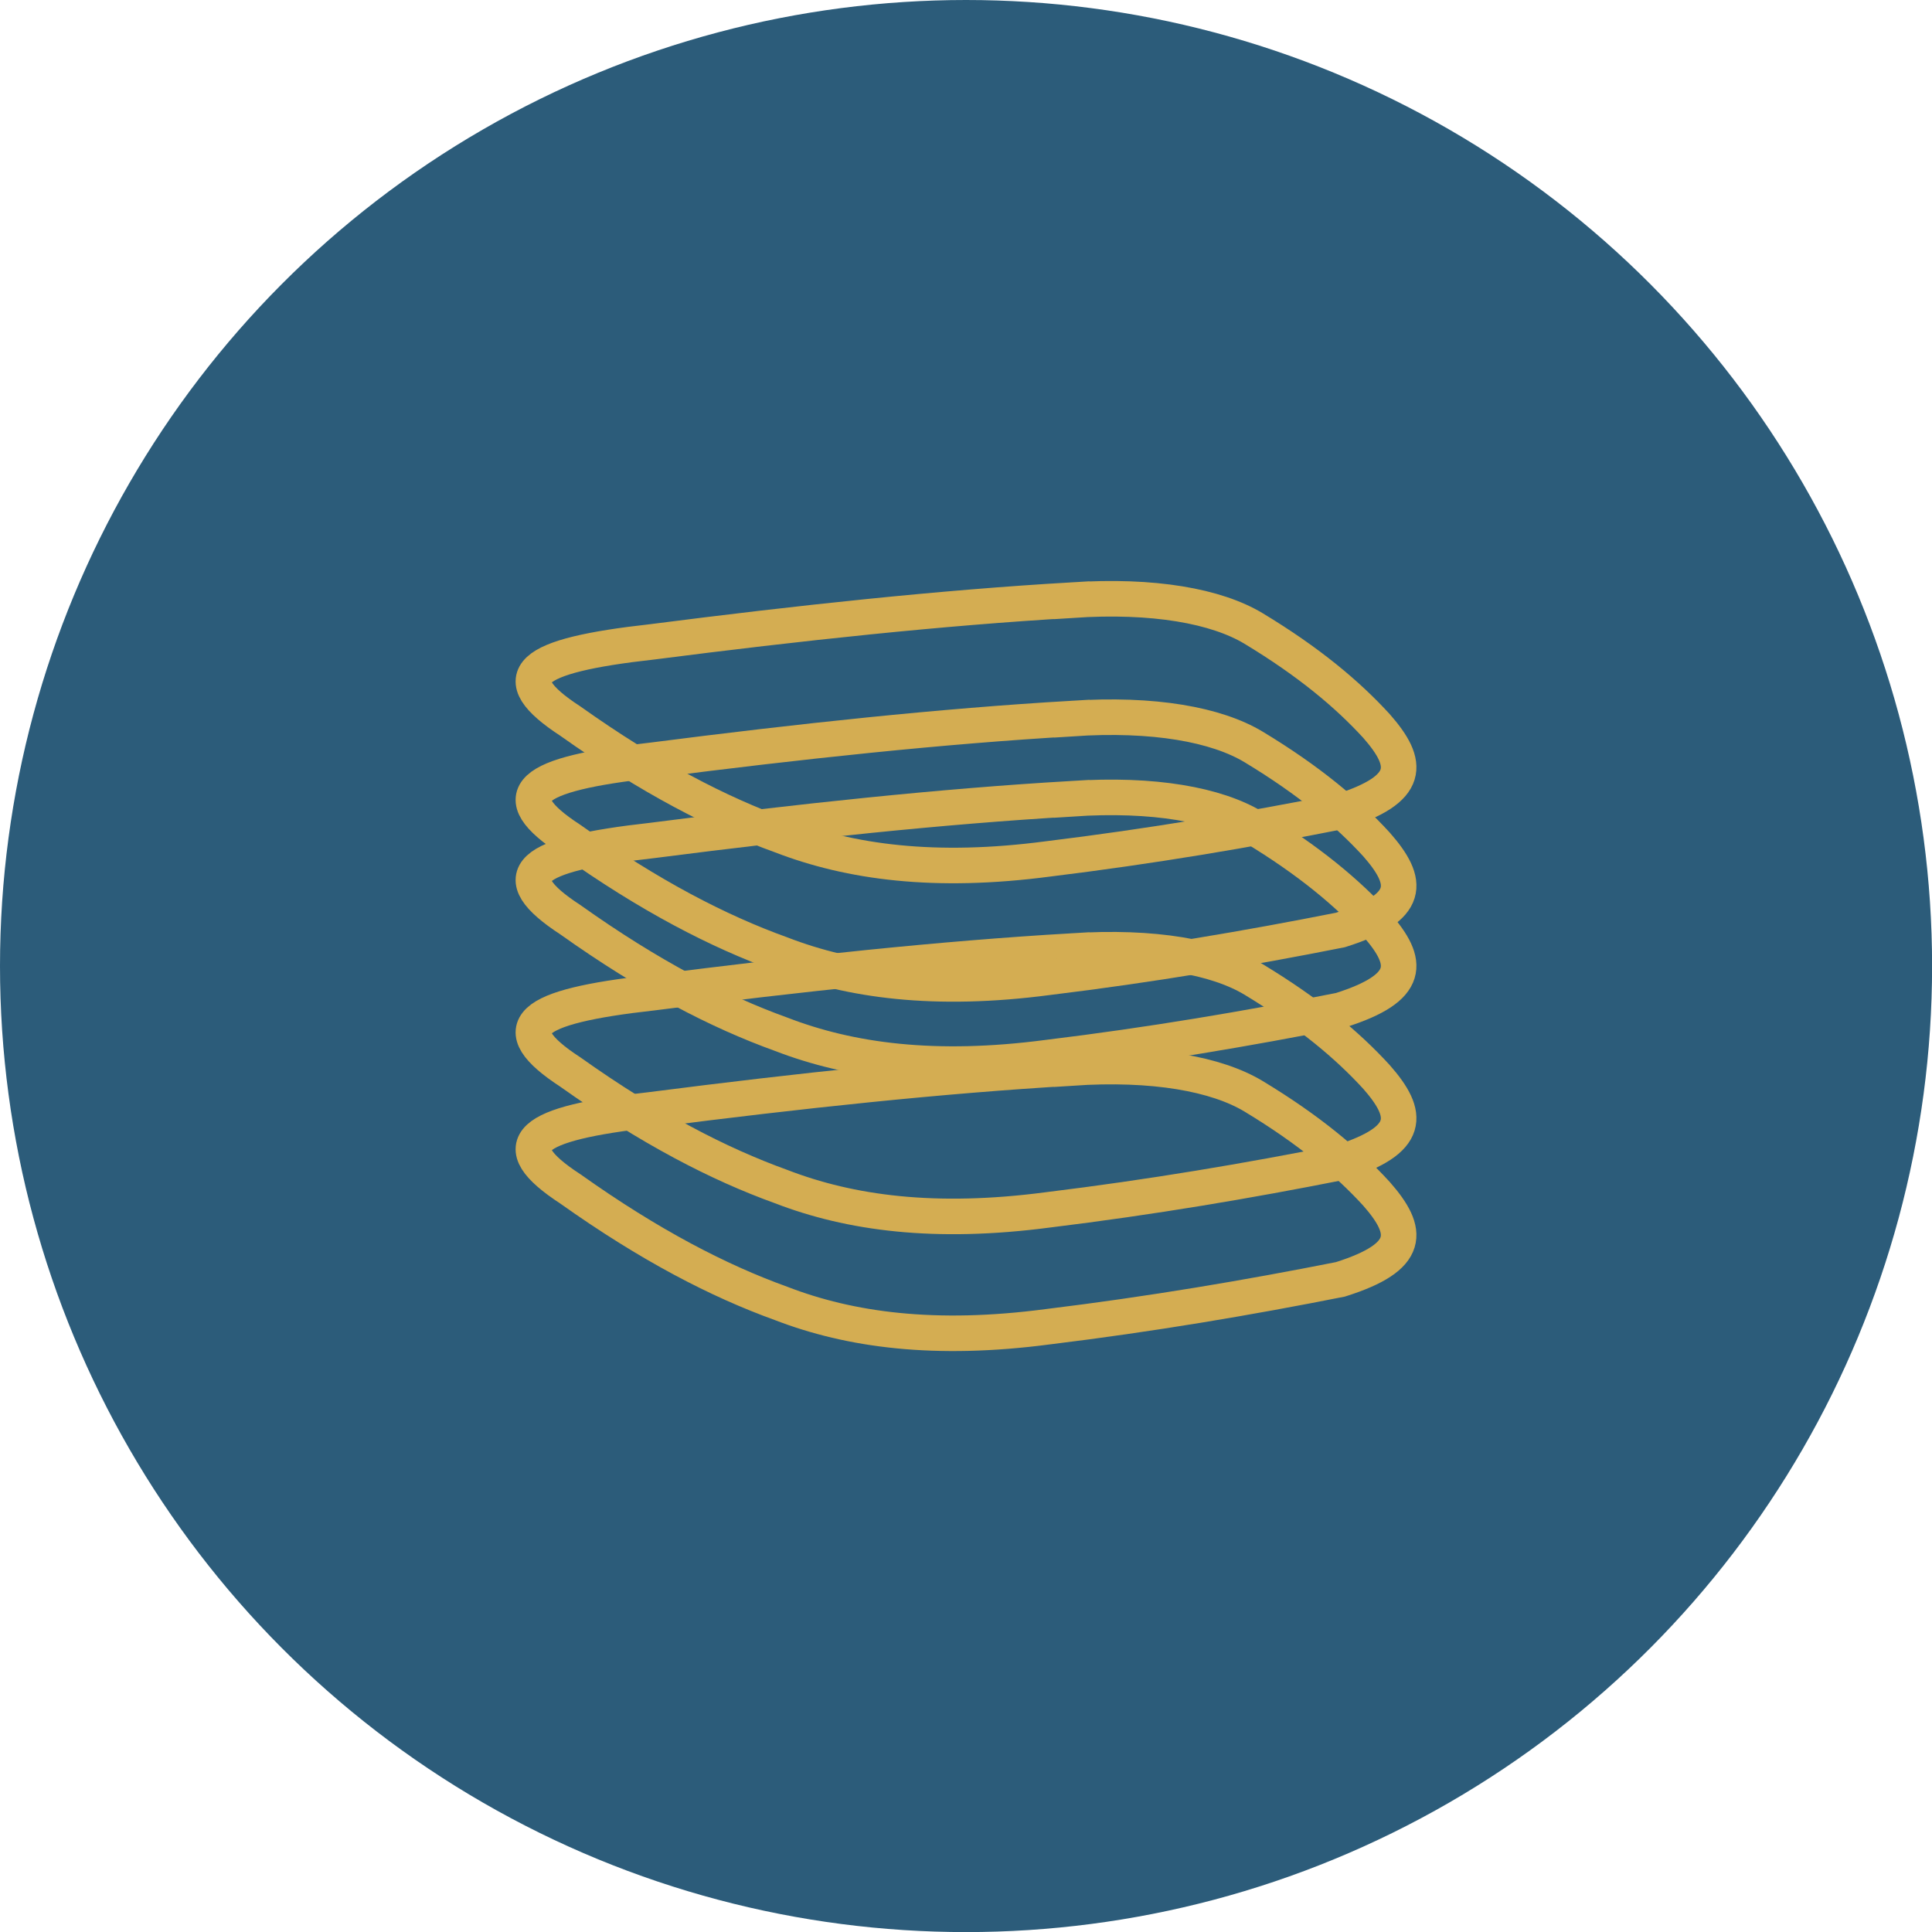
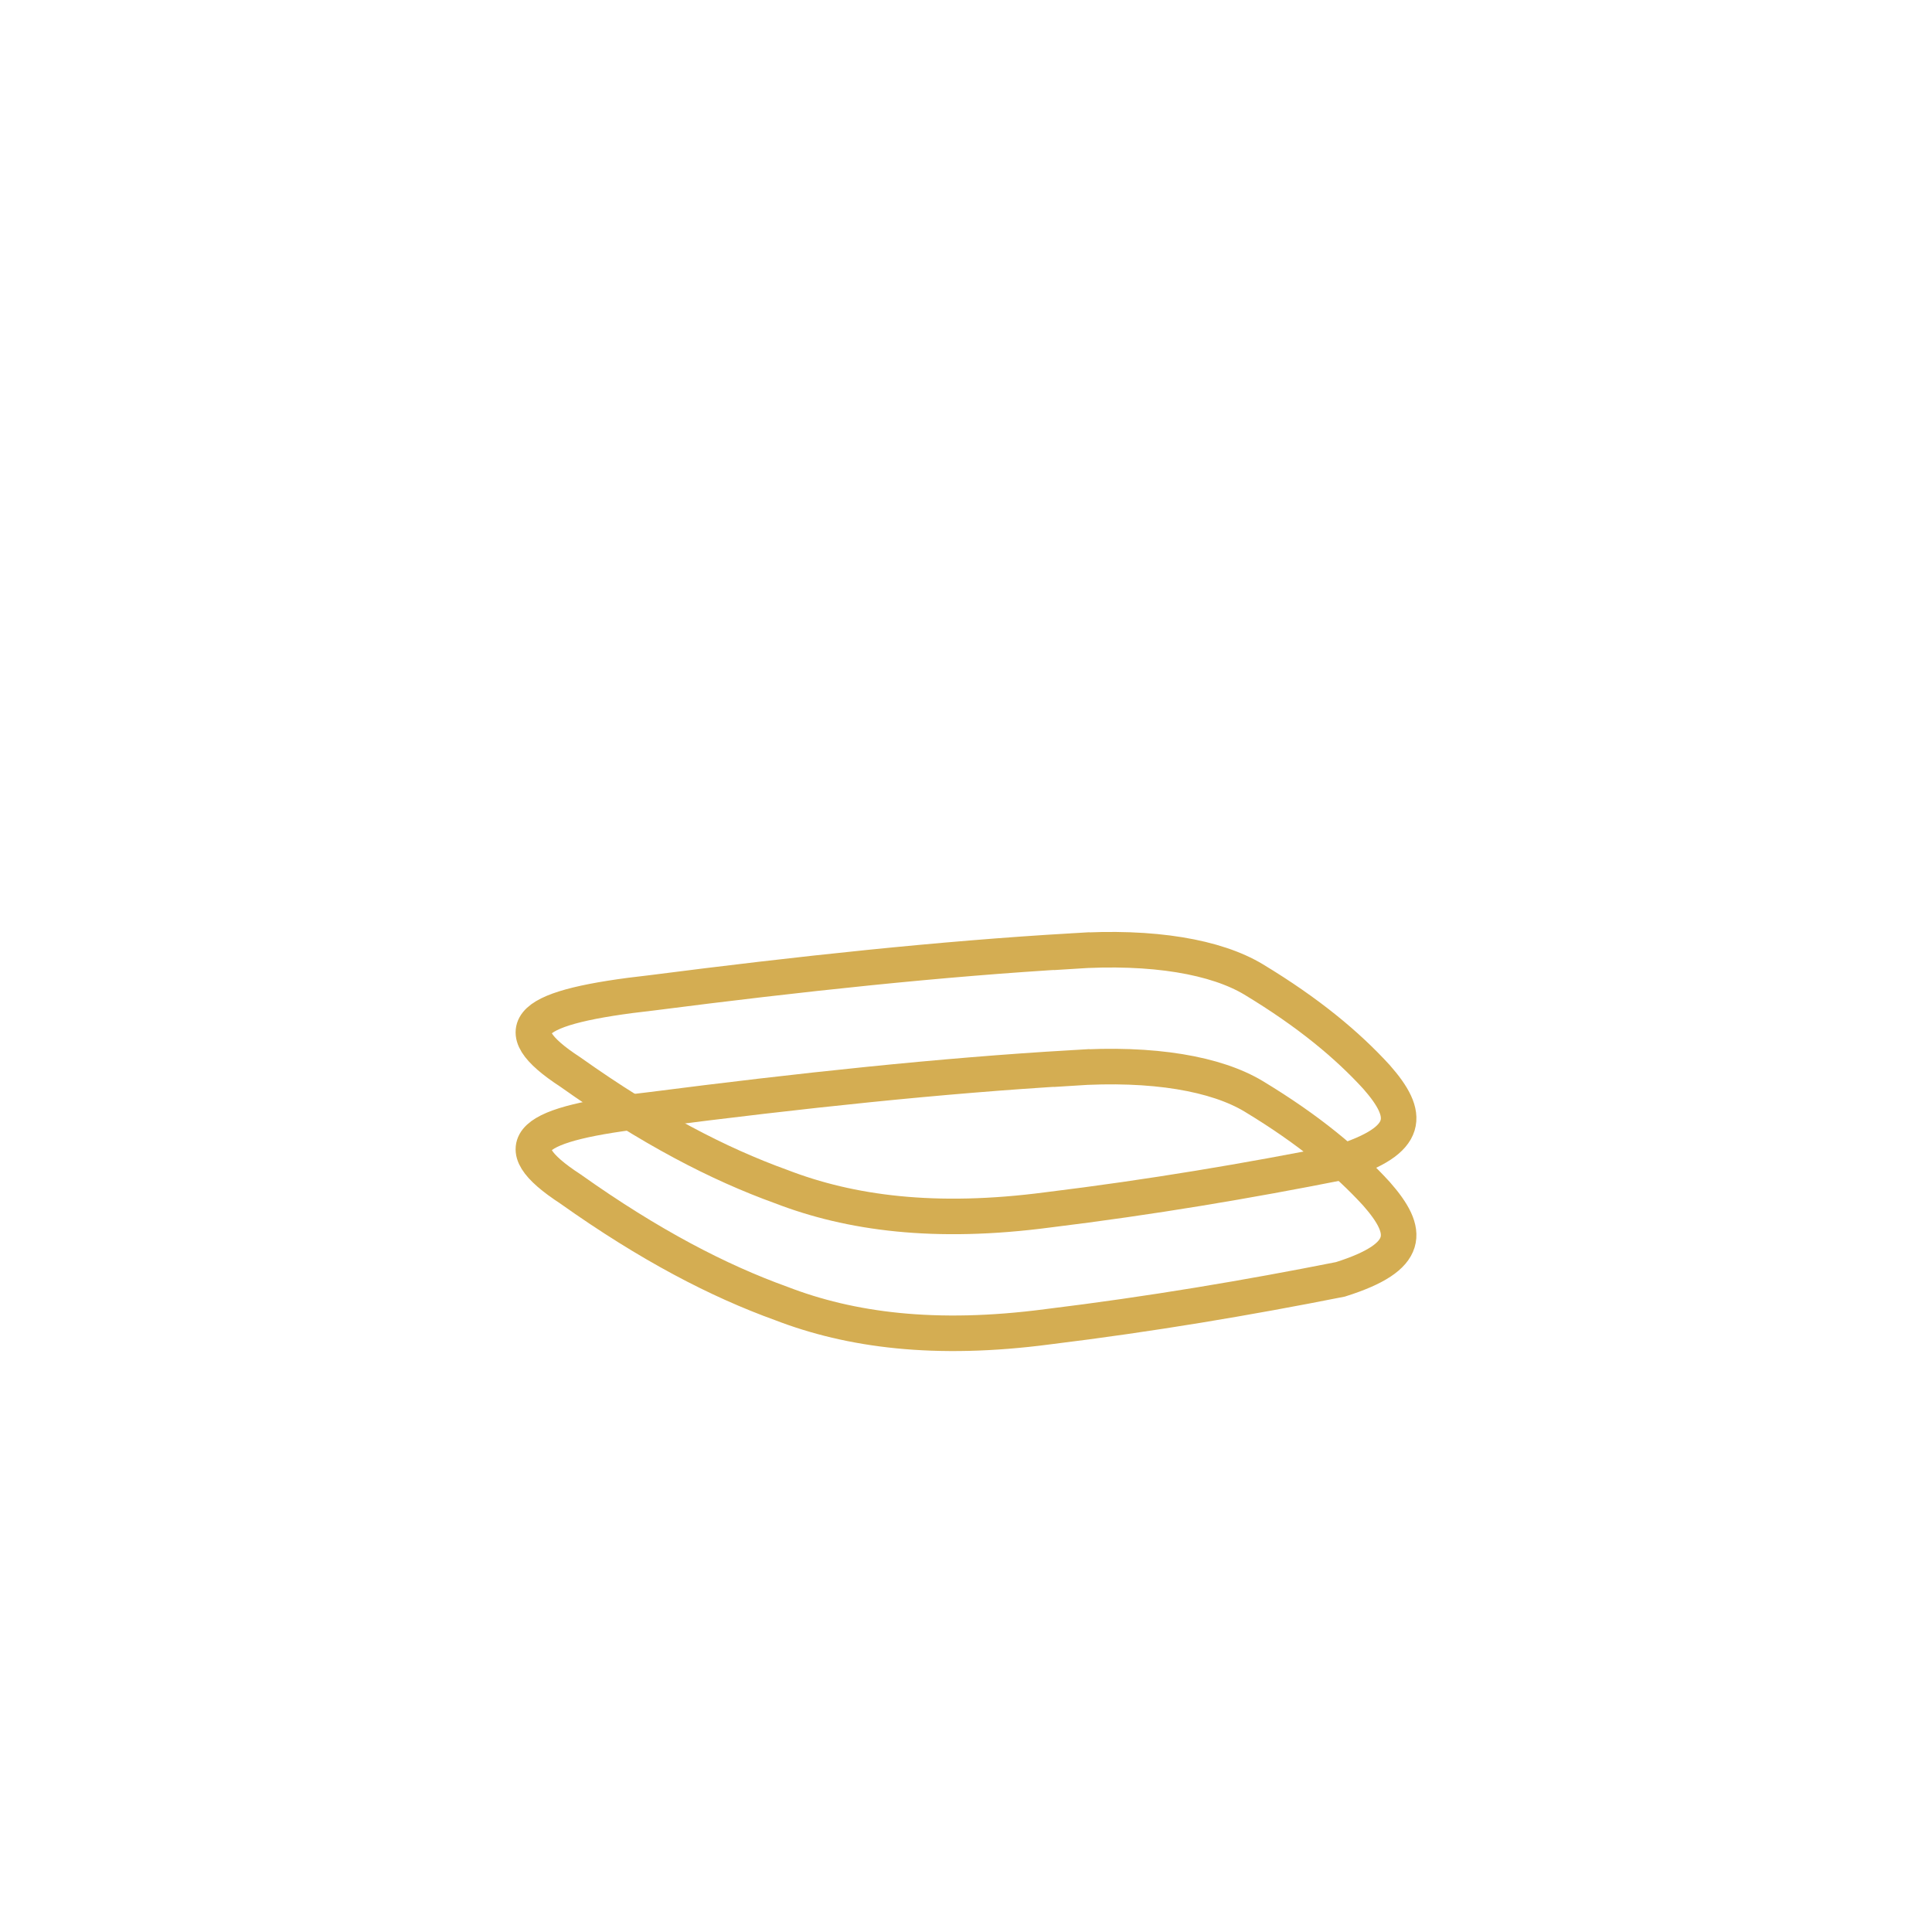
<svg xmlns="http://www.w3.org/2000/svg" xml:space="preserve" width="679px" height="679px" version="1.1" style="shape-rendering:geometricPrecision; text-rendering:geometricPrecision; image-rendering:optimizeQuality; fill-rule:evenodd; clip-rule:evenodd" viewBox="0 0 223.35 223.35">
  <defs>
    <style type="text/css">
   
    .str0 {stroke:#D4AD52;stroke-width:4.11;stroke-linecap:round;stroke-miterlimit:22.926}
    .fil1 {fill:none}
    .fil0 {fill:#2C5C7A}
   
  </style>
  </defs>
  <g id="Layer_x0020_1">
-     <circle class="fil0" cx="111.68" cy="111.68" r="111.68" />
    <g id="_2379425880976">
      <path class="fil1 str0" d="M123.89 123.46c-15.07,0.88 -31.44,2.63 -48.48,4.82 -14.4,1.6 -17.36,4.02 -9.48,9.16 9.18,6.52 17.15,10.64 24.36,13.24 7.99,3.09 17.82,4.41 30.83,2.7 12,-1.47 23.15,-3.36 33.84,-5.48 8.23,-2.6 8,-5.53 4.17,-9.89 -3.34,-3.65 -7.78,-7.39 -14.22,-11.28 -4.28,-2.57 -11.51,-3.91 -21.02,-3.27z" />
      <path class="fil1 str0" d="M123.89 109.95c-15.07,0.88 -31.44,2.63 -48.48,4.82 -14.4,1.6 -17.36,4.02 -9.48,9.16 9.18,6.52 17.15,10.64 24.36,13.24 7.99,3.09 17.82,4.41 30.83,2.7 12,-1.47 23.15,-3.36 33.84,-5.48 8.23,-2.6 8,-5.53 4.17,-9.89 -3.34,-3.65 -7.78,-7.39 -14.22,-11.28 -4.28,-2.57 -11.51,-3.91 -21.02,-3.27z" />
-       <path class="fil1 str0" d="M123.89 92.34c-15.07,0.88 -31.44,2.63 -48.48,4.82 -14.4,1.6 -17.36,4.02 -9.48,9.16 9.18,6.53 17.15,10.64 24.36,13.24 7.99,3.09 17.82,4.41 30.83,2.7 12,-1.46 23.15,-3.36 33.84,-5.47 8.23,-2.61 8,-5.54 4.17,-9.9 -3.34,-3.65 -7.78,-7.39 -14.22,-11.28 -4.28,-2.57 -11.51,-3.91 -21.02,-3.27z" />
-       <path class="fil1 str0" d="M123.9 83.07c-15.08,0.88 -31.45,2.63 -48.48,4.82 -14.41,1.6 -17.37,4.02 -9.49,9.16 9.18,6.53 17.15,10.64 24.37,13.24 7.98,3.09 17.82,4.41 30.82,2.7 12,-1.46 23.15,-3.36 33.84,-5.48 8.24,-2.6 8,-5.53 4.17,-9.89 -3.34,-3.65 -7.78,-7.39 -14.22,-11.28 -4.28,-2.57 -11.51,-3.91 -21.01,-3.27z" />
-       <path class="fil1 str0" d="M123.89 69.38c-15.07,0.88 -31.44,2.63 -48.48,4.82 -14.4,1.6 -17.36,4.02 -9.48,9.16 9.18,6.52 17.15,10.64 24.36,13.24 7.99,3.09 17.82,4.41 30.83,2.7 12,-1.47 23.15,-3.36 33.84,-5.48 8.23,-2.6 8,-5.53 4.17,-9.89 -3.34,-3.65 -7.78,-7.39 -14.22,-11.28 -4.28,-2.57 -11.51,-3.91 -21.02,-3.27z" />
    </g>
  </g>
</svg>